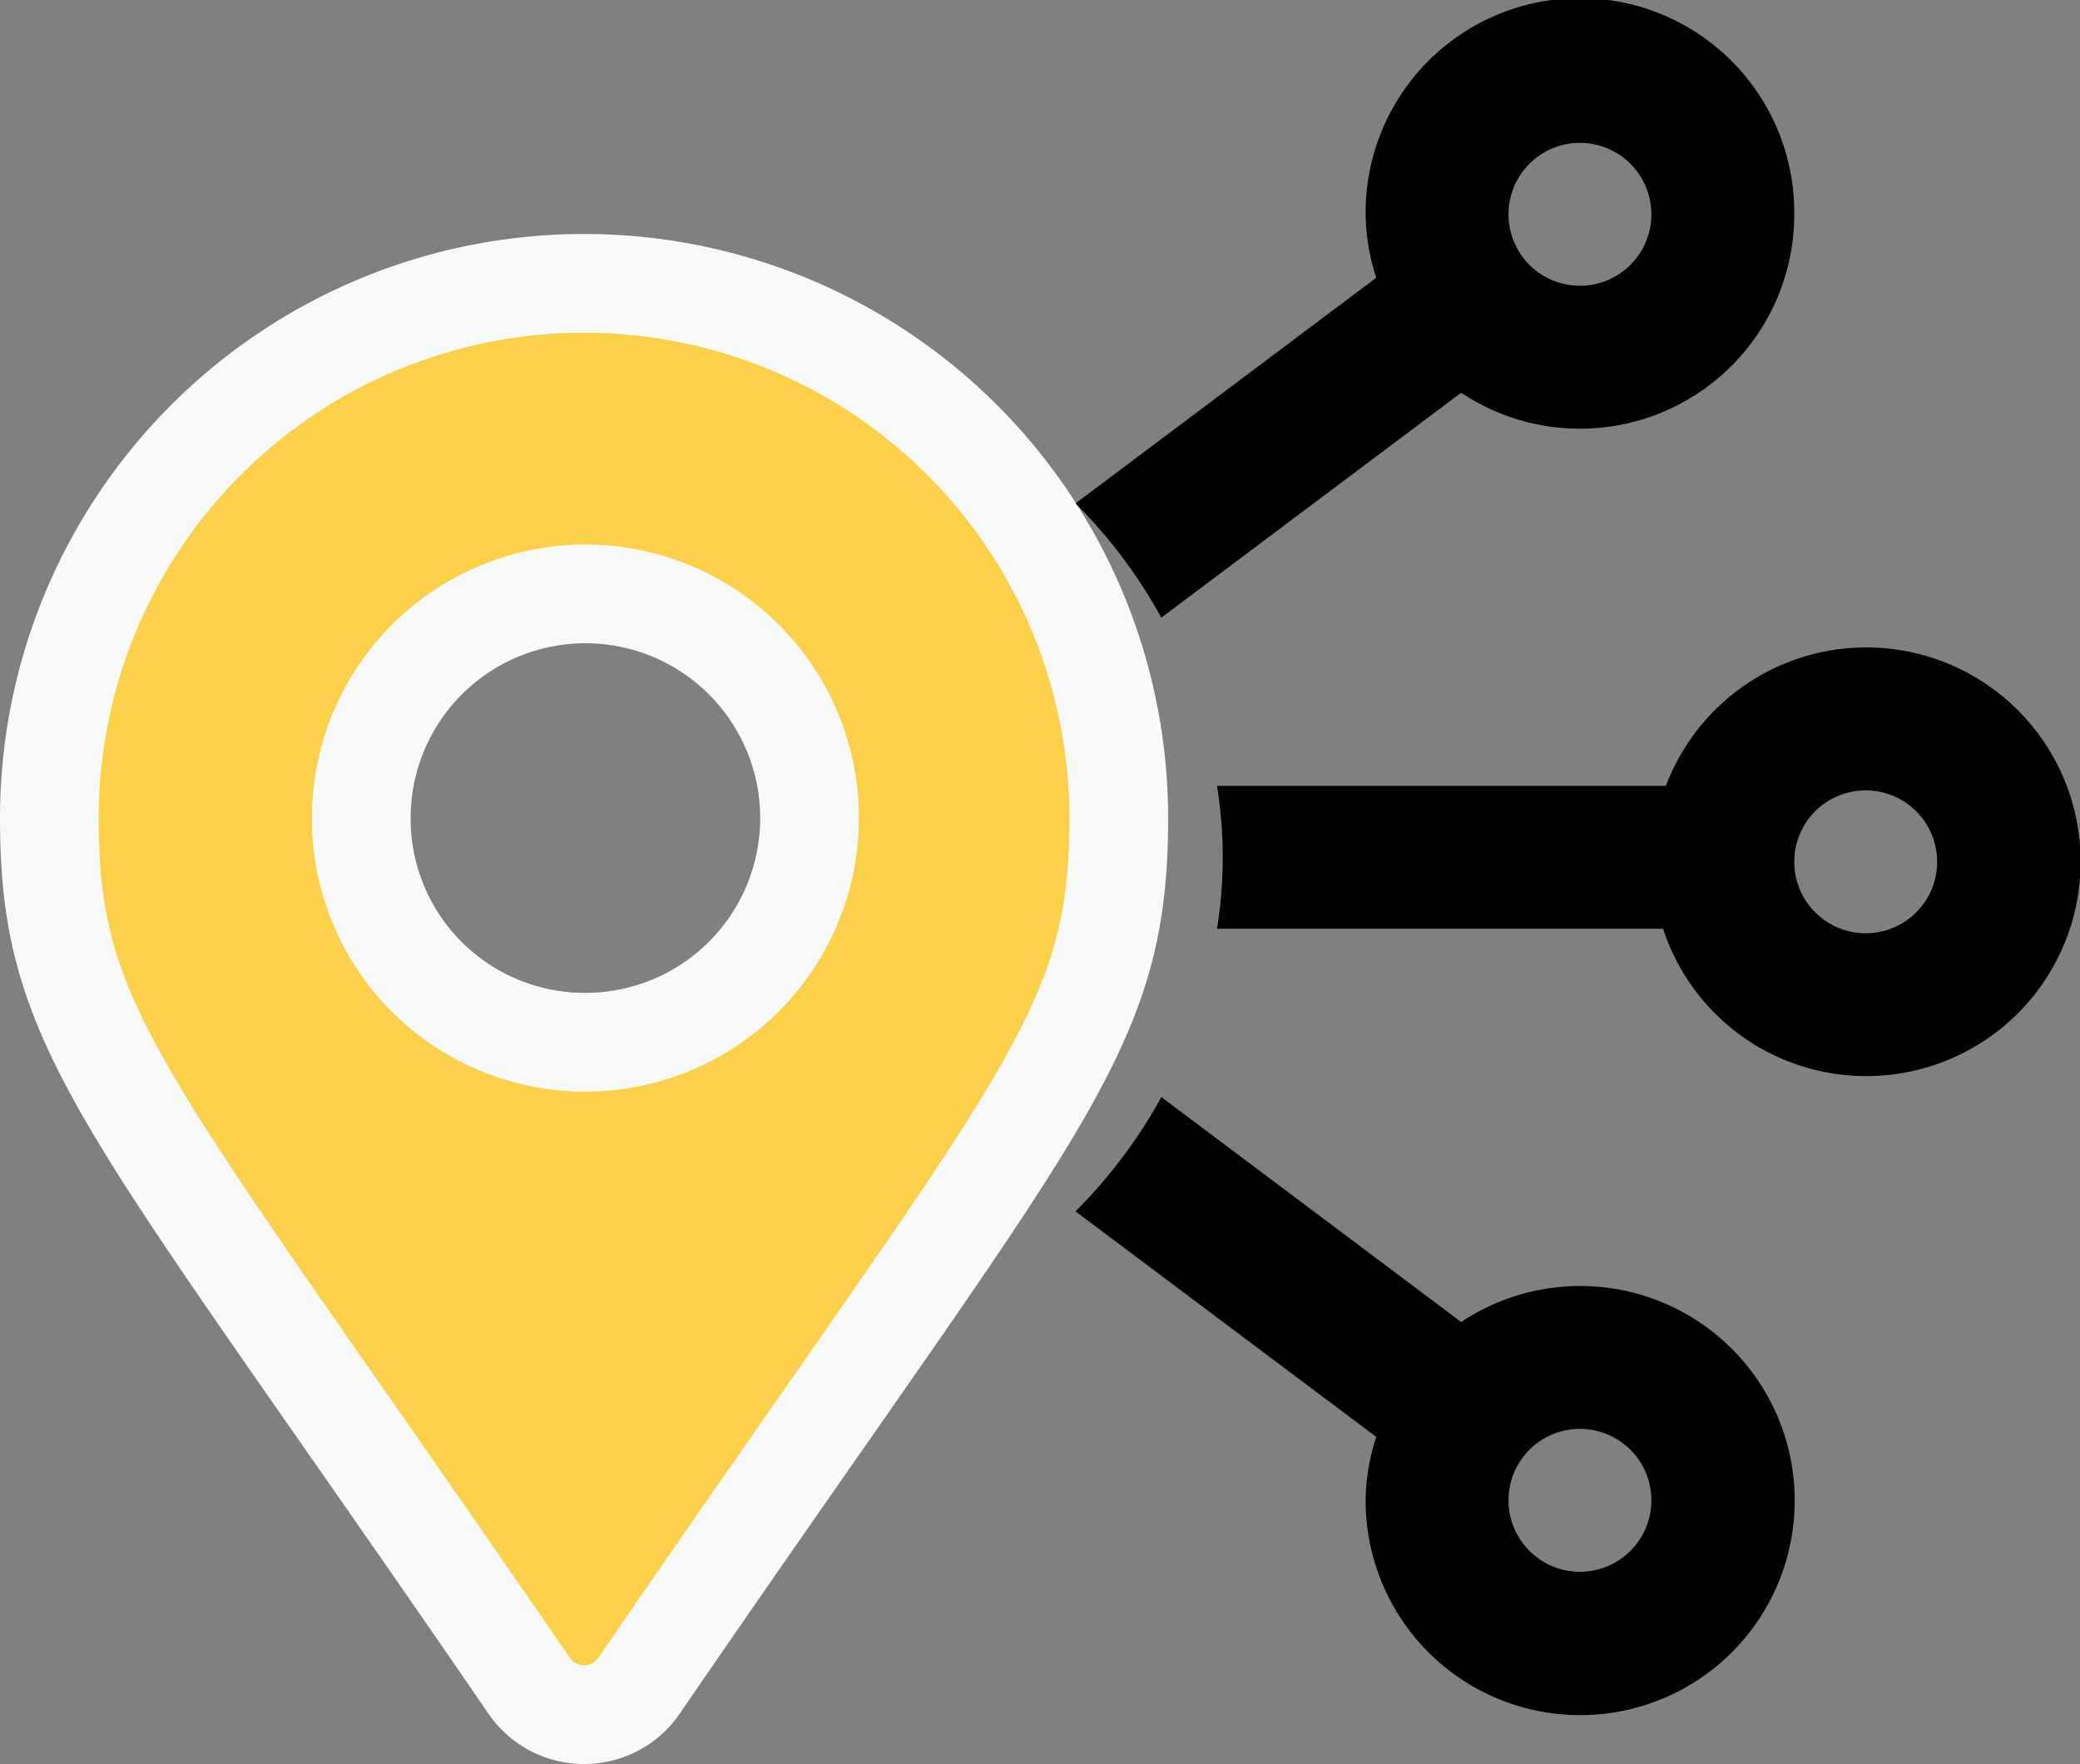
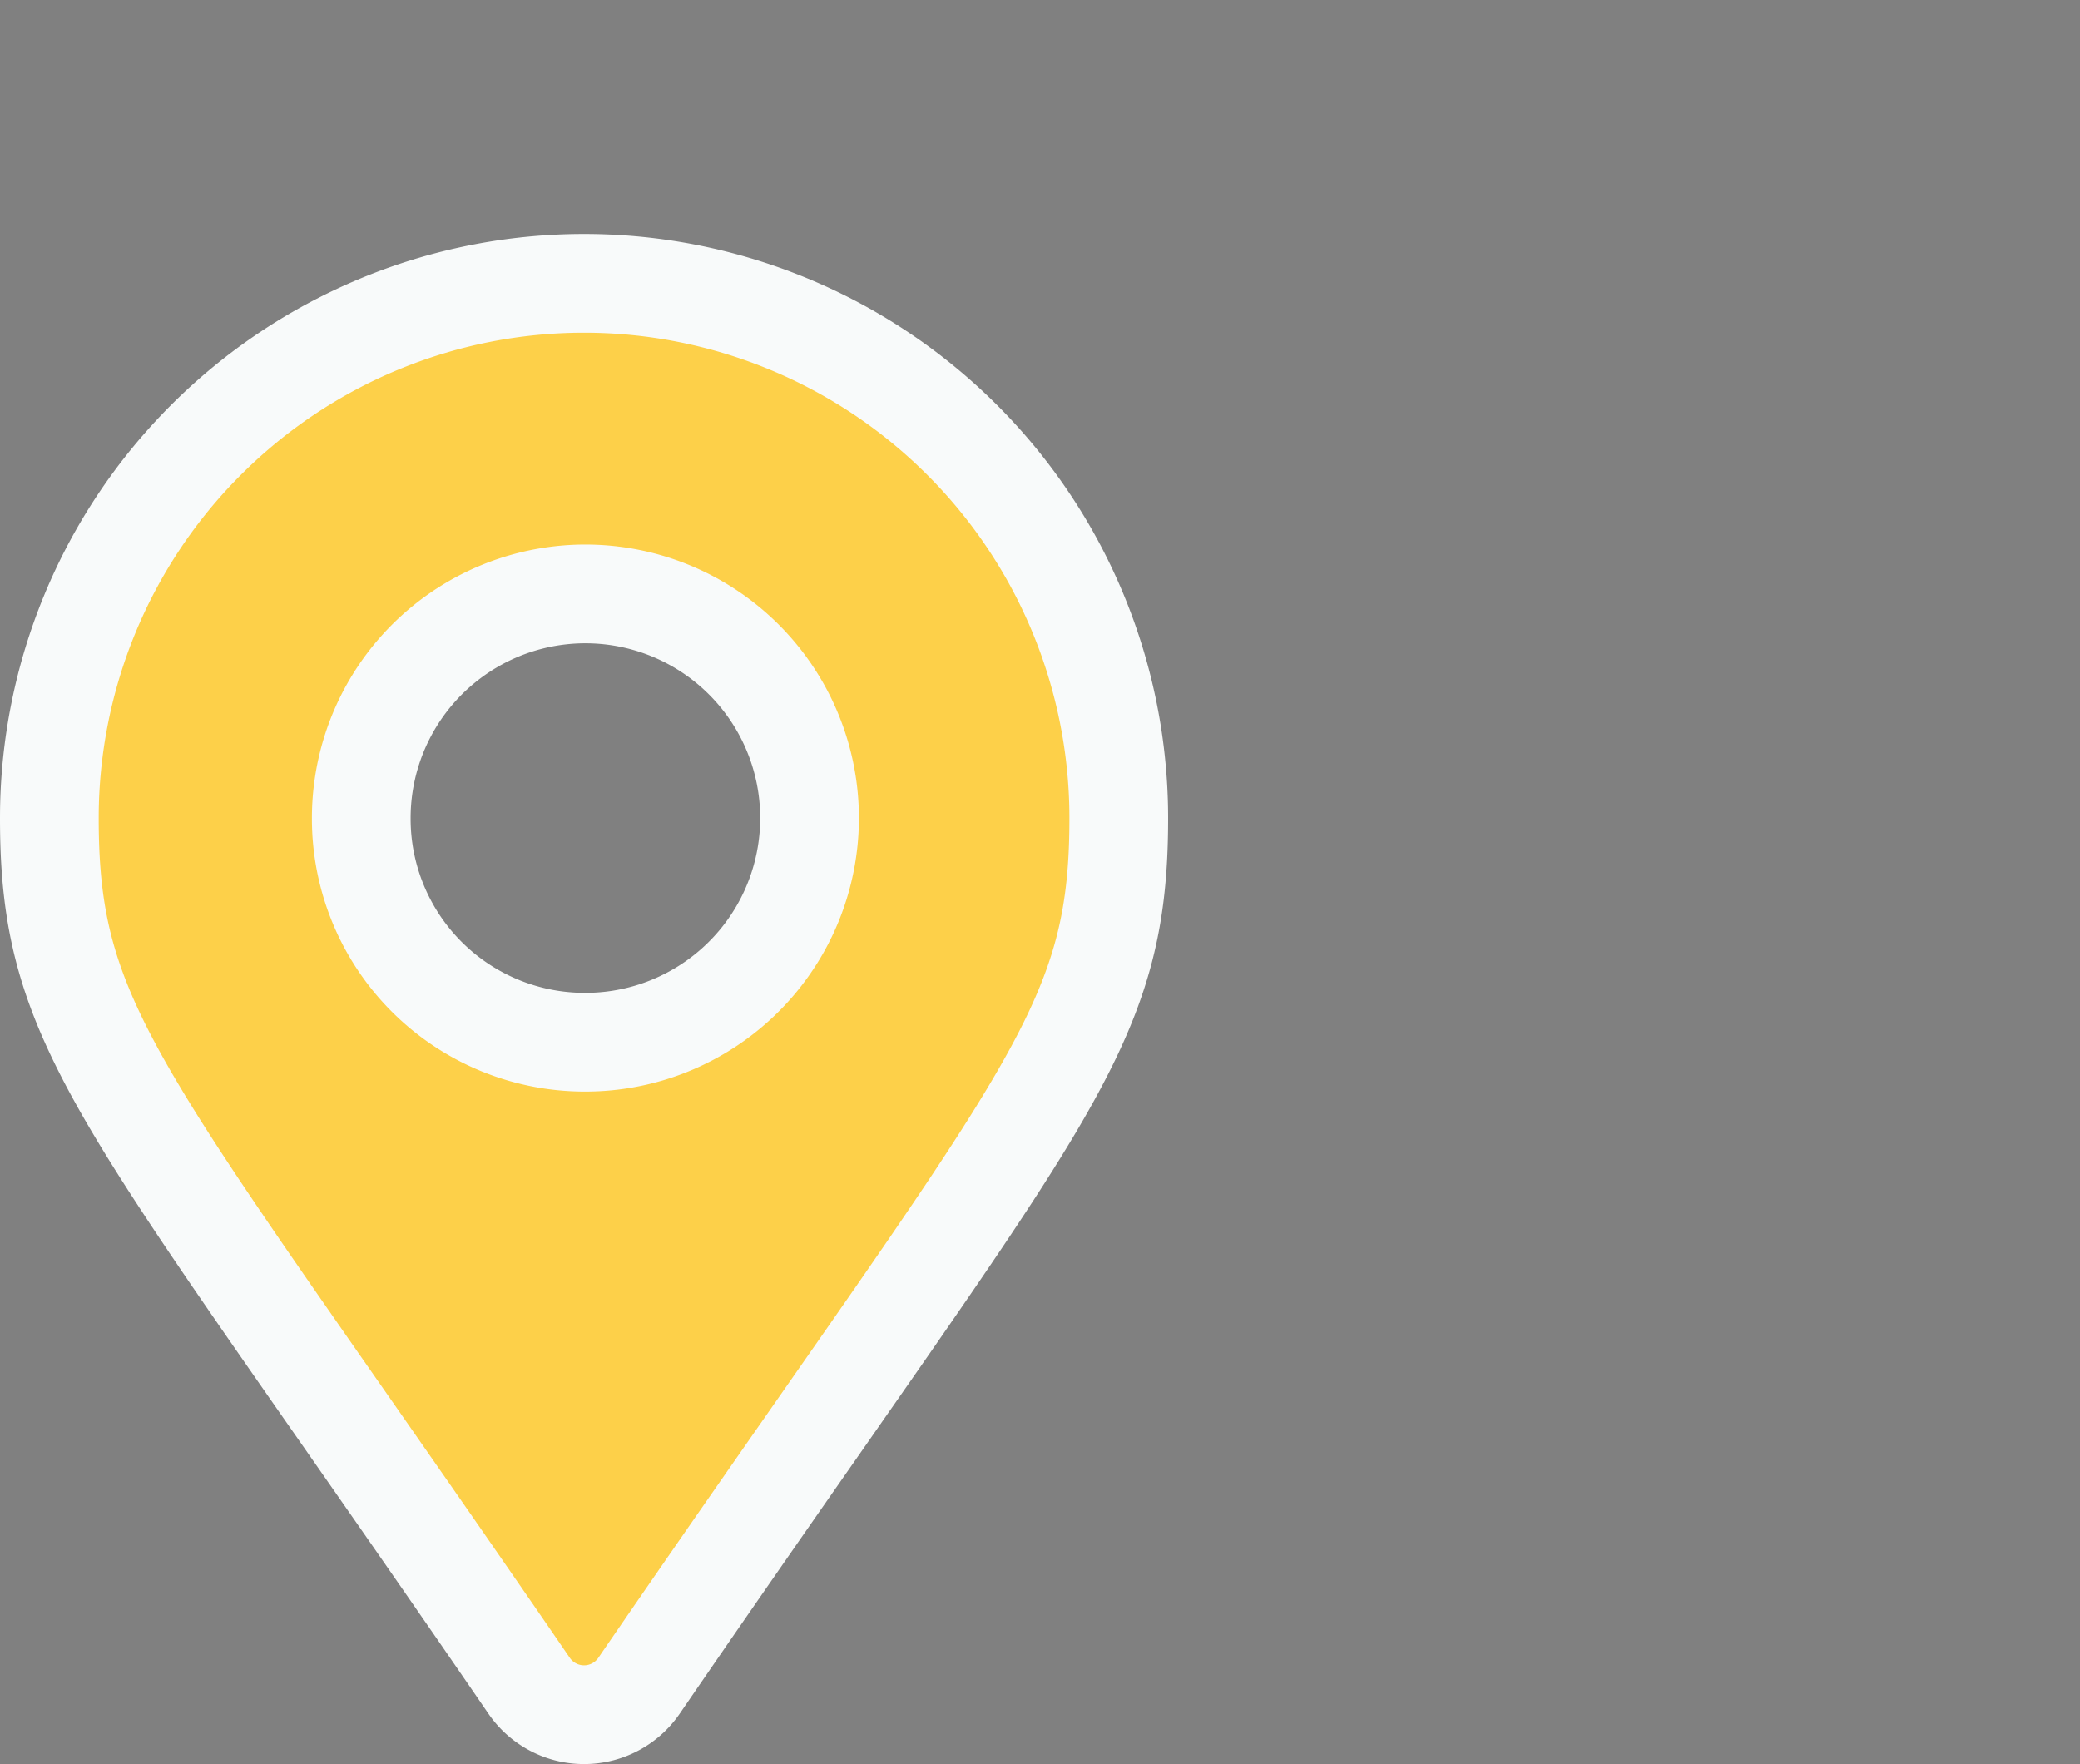
<svg xmlns="http://www.w3.org/2000/svg" width="126.439" height="107.222" viewBox="0 0 126.439 107.222">
  <rect x="0" y="0" width="126.439" height="107.222" fill="#808080" stroke="none" />
  <path id="map-marker-alt-solid" d="M29.163,85.436C4.566,49.564,0,45.882,0,32.7a32.5,32.5,0,1,1,65.008,0c0,13.184-4.566,16.865-29.163,52.738a4.051,4.051,0,0,1-6.681,0ZM32.5,46.323A13.625,13.625,0,1,0,18.961,32.7,13.584,13.584,0,0,0,32.5,46.323Z" transform="translate(3 17.026)" fill="#fdd049" stroke="#f8fafa" stroke-width="6" />
-   <path id="Tracciato_761" data-name="Tracciato 761" d="M85.018,18.144a13.028,13.028,0,1,0-26.055,0A12.916,12.916,0,0,0,59.609,22L41.327,35.714a30.5,30.5,0,0,1,5.215,6.944l18.226-13.67A13.028,13.028,0,0,0,85.018,18.144Zm-8.685,0A4.343,4.343,0,1,1,71.99,13.8,4.347,4.347,0,0,1,76.333,18.144ZM89.36,70.524a13.028,13.028,0,1,0-12.146-17.64H49.93a27.314,27.314,0,0,1,0,8.685H77.045A12.986,12.986,0,0,0,89.36,70.524ZM85.018,57.5a4.343,4.343,0,1,1,4.343,4.343A4.347,4.347,0,0,1,85.018,57.5ZM41.327,78.744l18.282,13.71a12.864,12.864,0,0,0-.647,3.856,13.042,13.042,0,1,0,5.81-10.839L46.547,71.8A30.736,30.736,0,0,1,41.327,78.744ZM67.647,96.31a4.343,4.343,0,1,1,4.343,4.343A4.347,4.347,0,0,1,67.647,96.31Z" transform="translate(24.051 -5.116)" />
</svg>